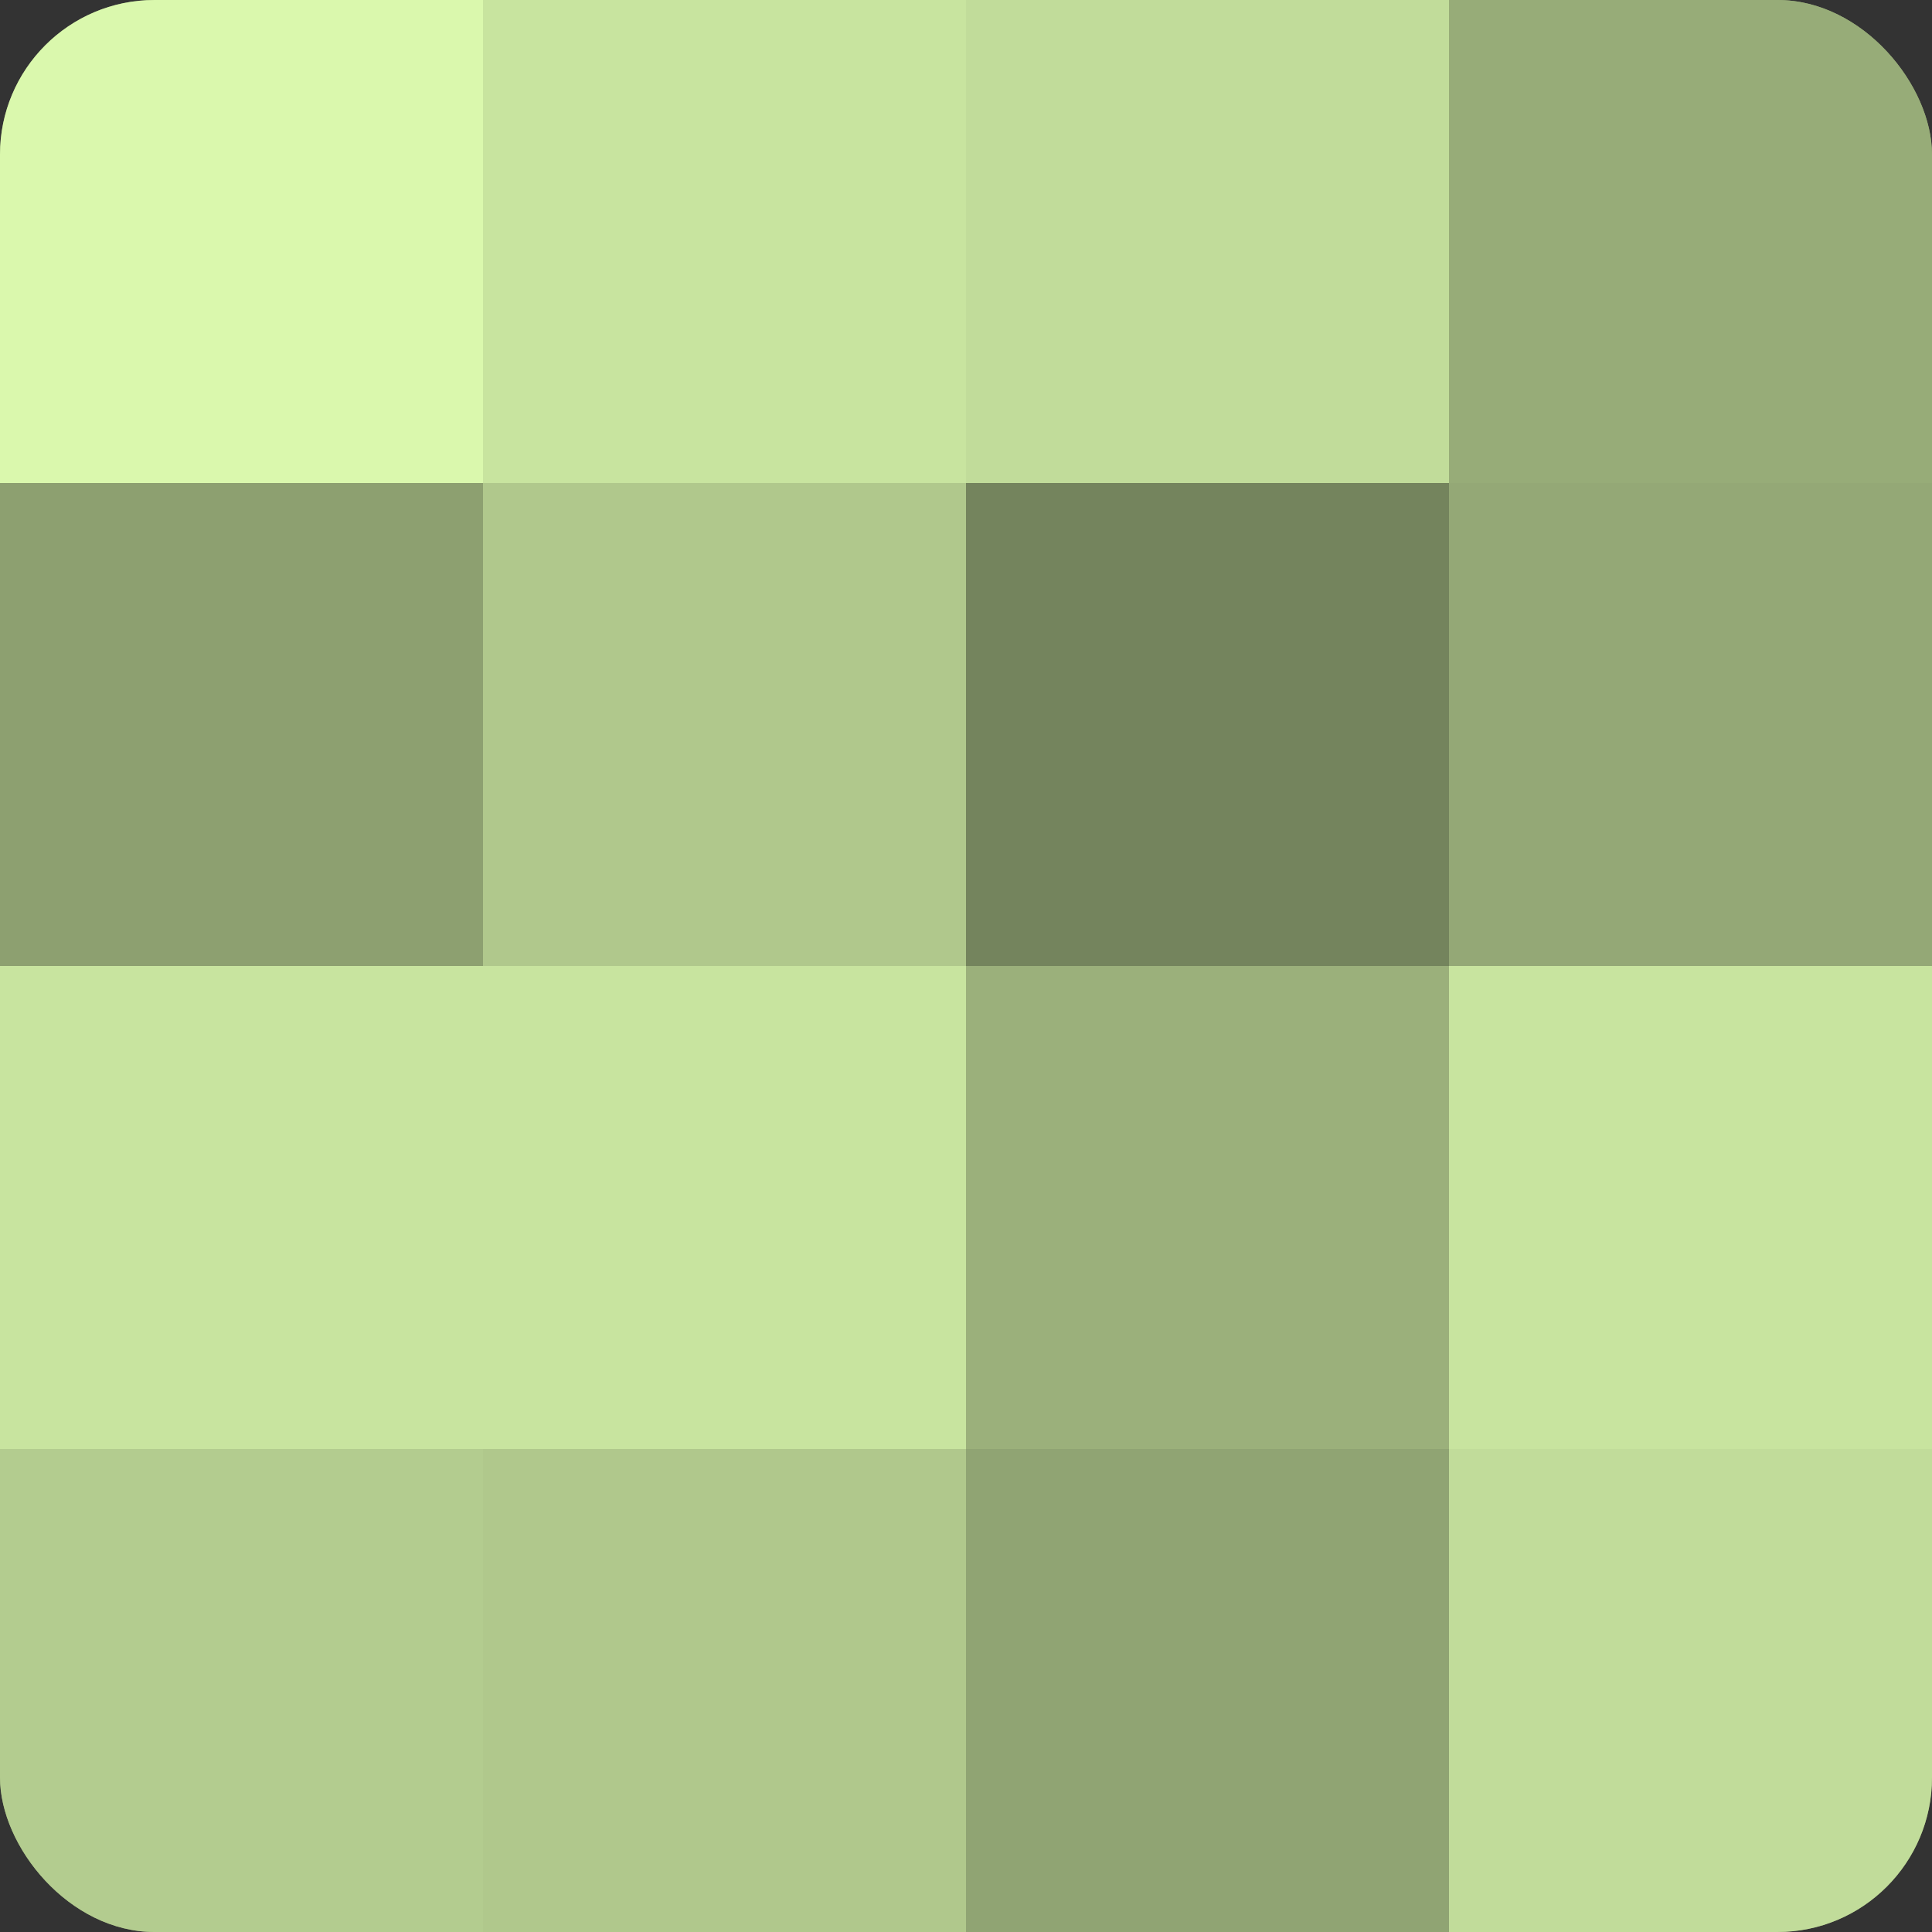
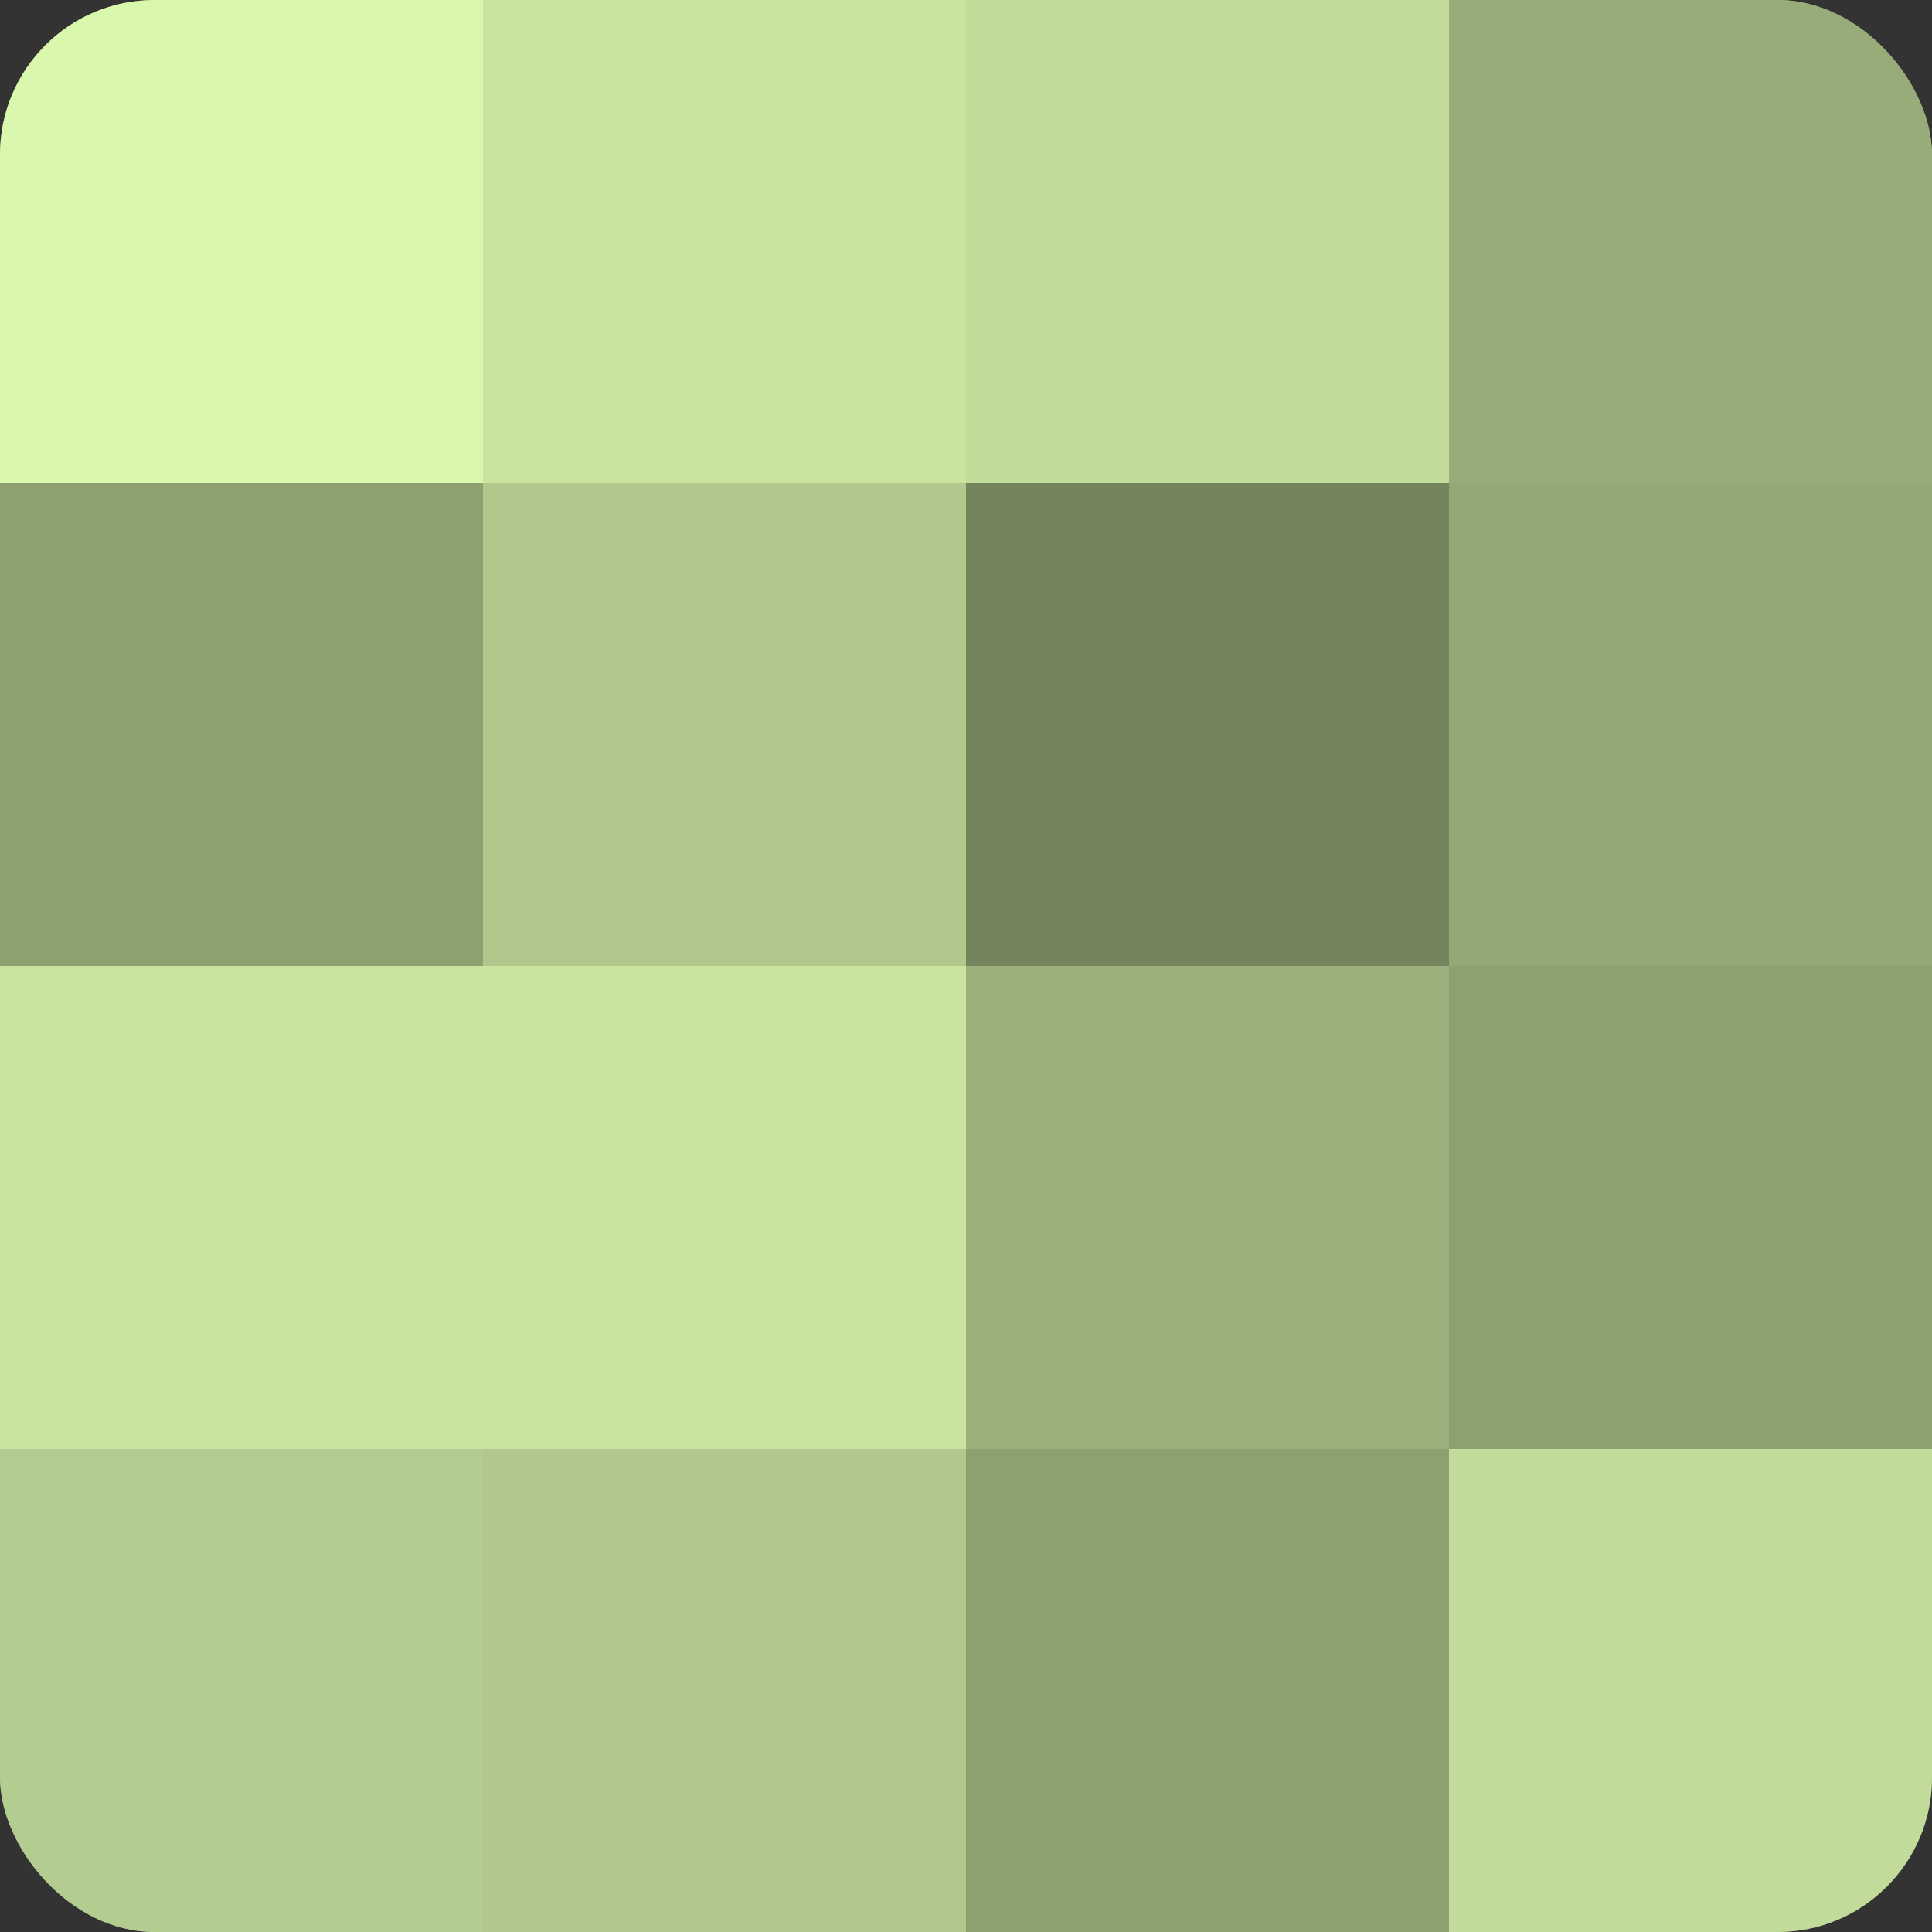
<svg xmlns="http://www.w3.org/2000/svg" width="60" height="60" viewBox="0 0 100 100" preserveAspectRatio="xMidYMid meet">
  <rect x="0" y="0" width="100" height="100" fill="#333333" stroke="none" />
  <defs>
    <clipPath id="c" width="100" height="100">
      <rect width="100" height="100" rx="8" ry="8" />
    </clipPath>
  </defs>
  <g clip-path="url(#c)">
    <rect width="100" height="100" fill="#8da070" />
    <rect width="25" height="25" fill="#daf8ad" />
    <rect y="25" width="25" height="25" fill="#8da070" />
    <rect y="50" width="25" height="25" fill="#c8e49f" />
    <rect y="75" width="25" height="25" fill="#b3cc8f" />
    <rect x="25" width="25" height="25" fill="#c8e49f" />
    <rect x="25" y="25" width="25" height="25" fill="#b0c88c" />
    <rect x="25" y="50" width="25" height="25" fill="#c8e49f" />
    <rect x="25" y="75" width="25" height="25" fill="#b0c88c" />
    <rect x="50" width="25" height="25" fill="#c1dc9a" />
    <rect x="50" y="25" width="25" height="25" fill="#74845d" />
    <rect x="50" y="50" width="25" height="25" fill="#9bb07b" />
-     <rect x="50" y="75" width="25" height="25" fill="#90a473" />
    <rect x="75" width="25" height="25" fill="#97ac78" />
    <rect x="75" y="25" width="25" height="25" fill="#94a876" />
-     <rect x="75" y="50" width="25" height="25" fill="#c8e49f" />
    <rect x="75" y="75" width="25" height="25" fill="#c1dc9a" />
  </g>
</svg>